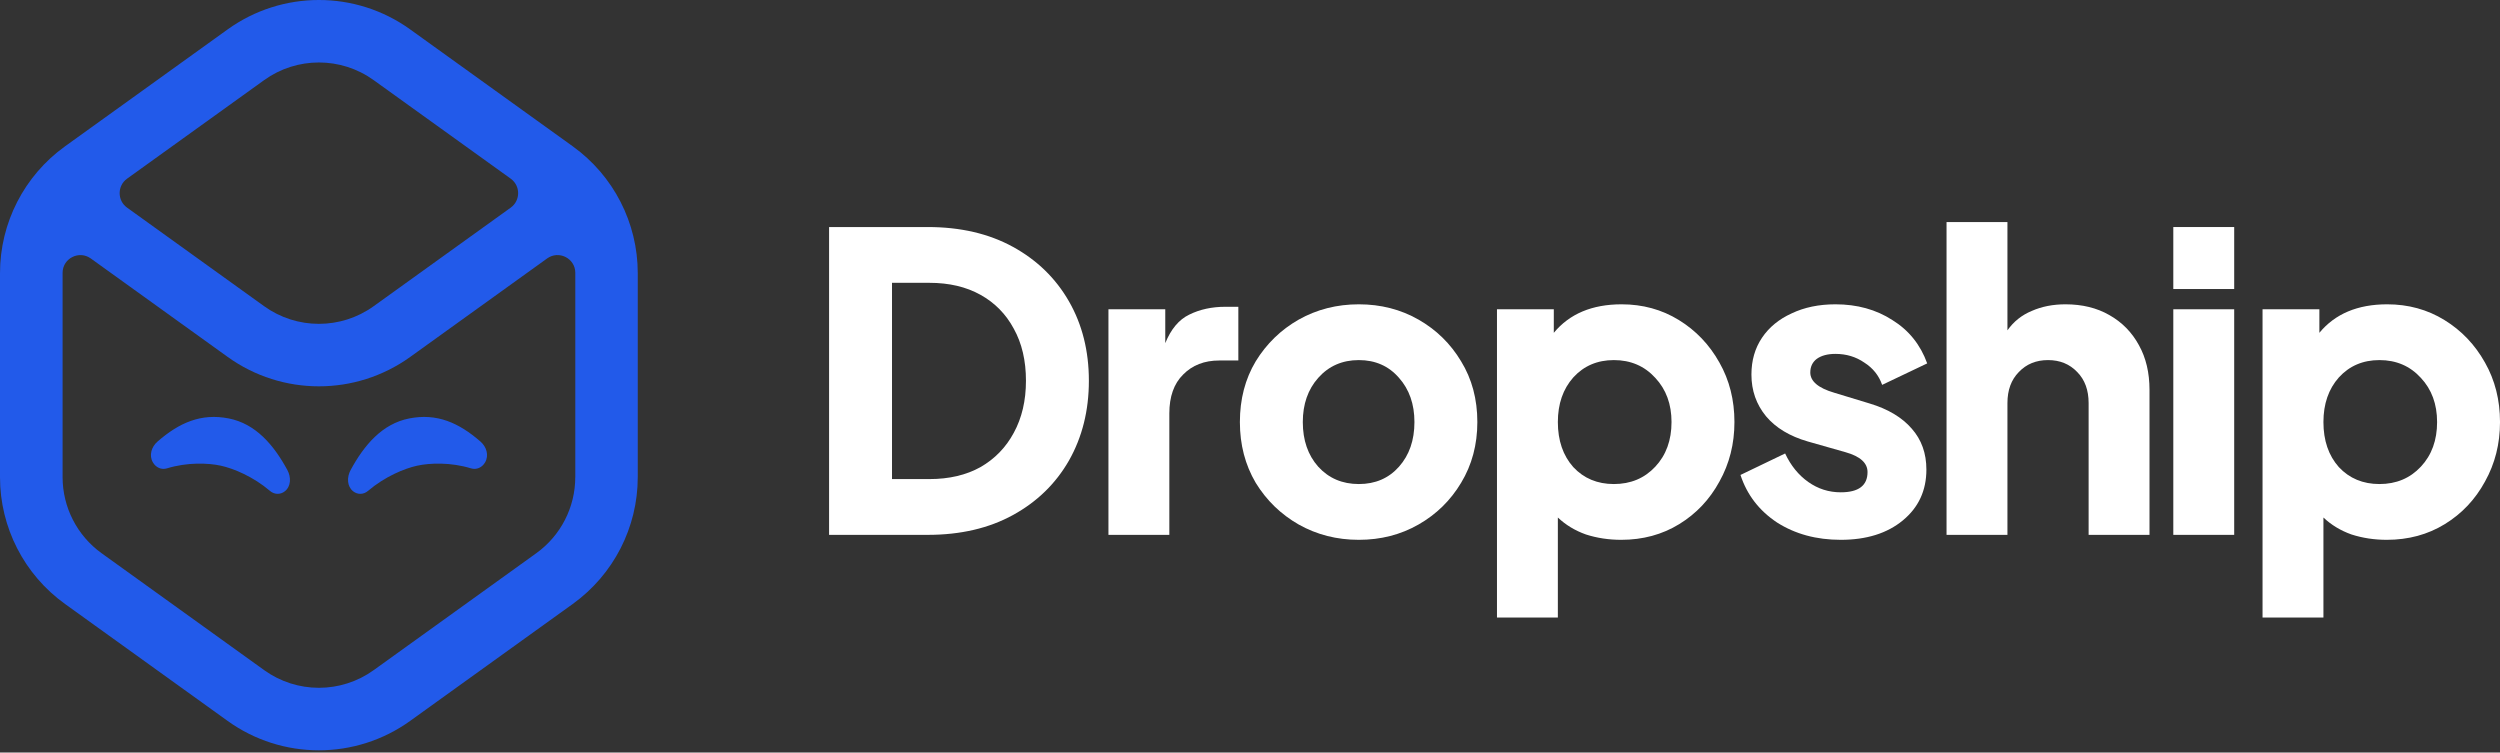
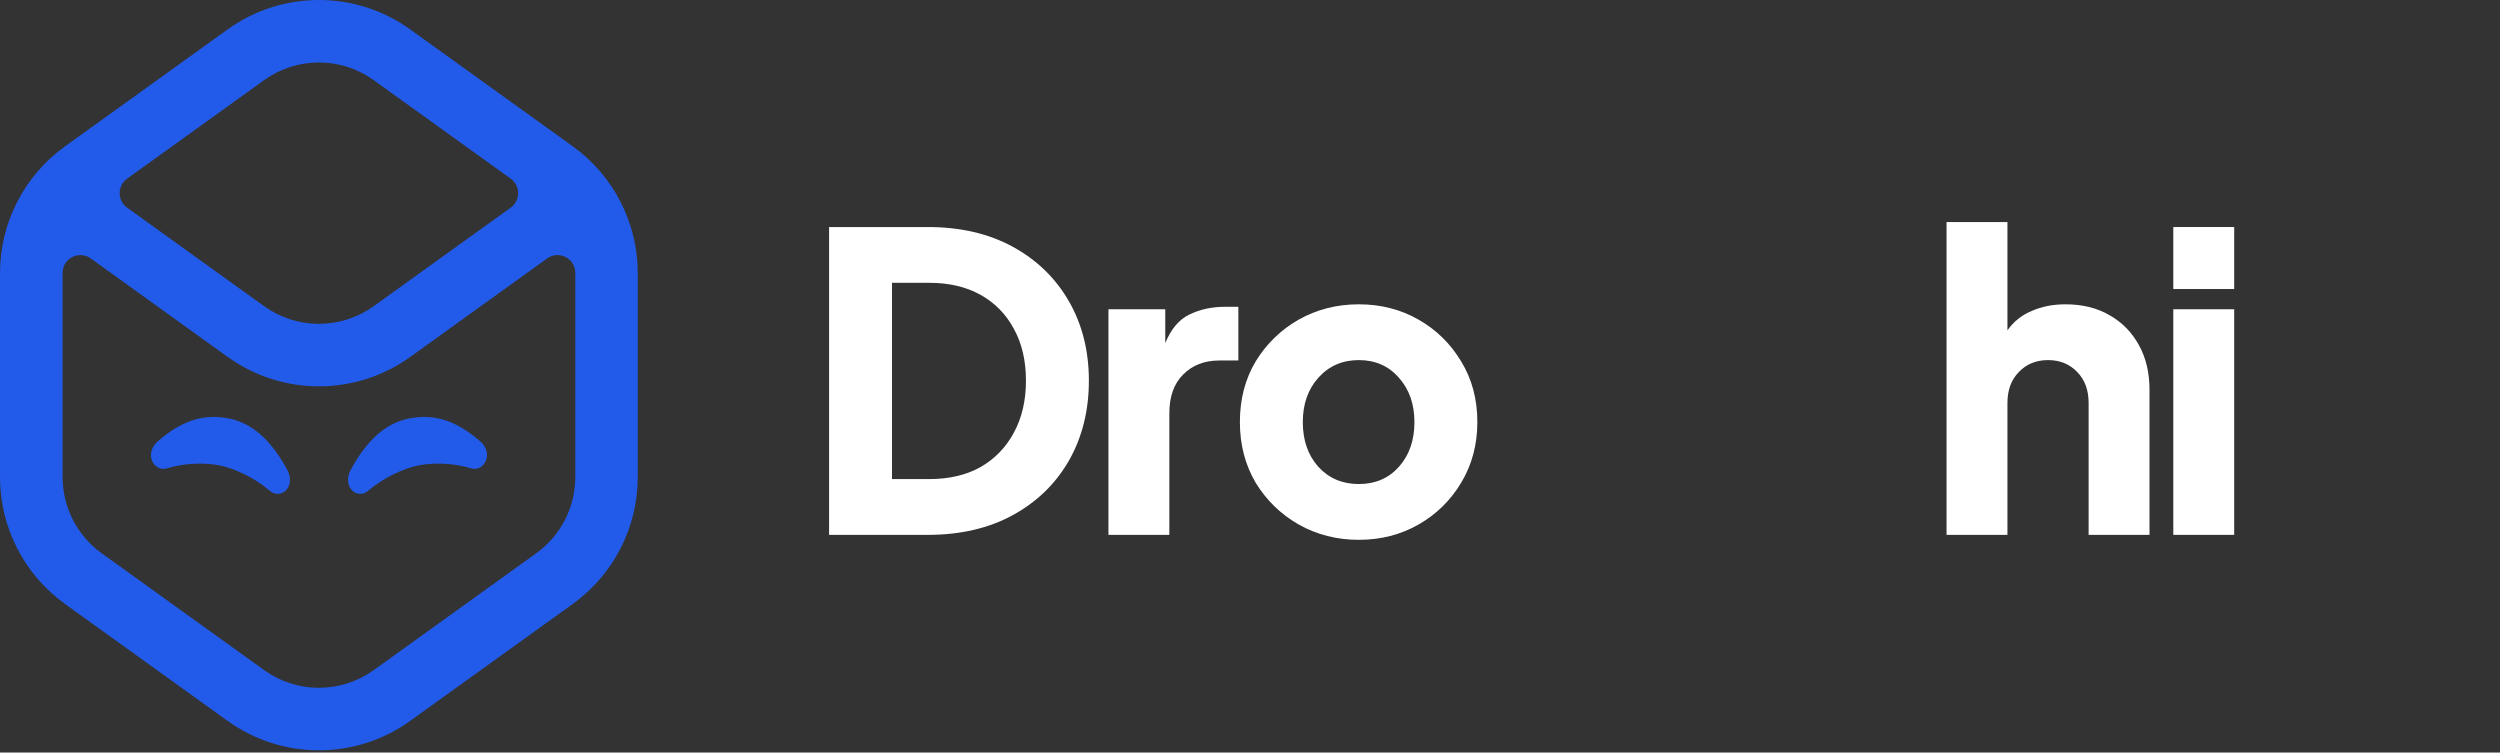
<svg xmlns="http://www.w3.org/2000/svg" width="196" height="59" viewBox="0 0 196 59" fill="none">
  <rect x="0" y="0" width="196" height="59" fill="#333333" stroke="none" />
  <path d="M44.906 11.473L32.159 2.306C27.885 -0.769 22.123 -0.769 17.846 2.306L5.097 11.473C1.898 13.775 0 17.474 0 21.414V37.41C0 41.35 1.895 45.049 5.097 47.351L17.843 56.518C22.118 59.593 27.88 59.593 32.157 56.518L44.903 47.351C48.102 45.049 50 41.35 50 37.41V21.414C50 17.474 48.105 13.775 44.906 11.473ZM20.708 6.282C23.274 4.436 26.731 4.436 29.295 6.282L40.04 14.008C40.816 14.567 40.816 15.72 40.04 16.279L29.295 24.006C26.728 25.851 23.272 25.851 20.708 24.006L9.963 16.279C9.186 15.72 9.186 14.567 9.963 14.008L20.708 6.282ZM45.101 37.407C45.101 39.771 43.964 41.991 42.044 43.372L29.297 52.539C26.731 54.385 23.274 54.385 20.711 52.539L7.964 43.372C6.045 41.991 4.907 39.771 4.907 37.407V21.411C4.907 21.403 4.907 21.395 4.907 21.387C4.91 20.255 6.199 19.604 7.117 20.263L17.849 27.982C22.123 31.057 27.885 31.057 32.162 27.982L42.894 20.263C43.814 19.601 45.101 20.253 45.104 21.387C45.104 21.395 45.104 21.403 45.104 21.411V37.407H45.101Z" fill="#225AEA" />
  <path d="M32.088 32.805C29.956 33.223 28.542 34.908 27.491 36.846C27.181 37.416 27.203 38.132 27.684 38.515C28.039 38.797 28.509 38.781 28.854 38.485C30.174 37.361 31.713 36.726 32.71 36.509C33.706 36.292 35.344 36.232 36.932 36.721C37.351 36.848 37.791 36.664 38.029 36.254C38.355 35.695 38.138 35.027 37.671 34.62C35.971 33.141 34.252 32.379 32.088 32.805Z" fill="#225AEA" />
  <path d="M17.93 32.805C20.061 33.223 21.476 34.908 22.527 36.846C22.837 37.416 22.815 38.132 22.334 38.515C21.979 38.797 21.509 38.781 21.164 38.485C19.844 37.361 18.305 36.726 17.308 36.509C16.311 36.292 14.674 36.232 13.085 36.721C12.667 36.848 12.227 36.664 11.988 36.254C11.662 35.695 11.88 35.027 12.347 34.62C14.047 33.141 15.766 32.379 17.93 32.805Z" fill="#225AEA" />
  <path d="M65 41.933H72.733C75.301 41.933 77.528 41.415 79.417 40.379C81.305 39.342 82.769 37.917 83.809 36.103C84.848 34.267 85.368 32.183 85.368 29.851C85.368 27.518 84.848 25.445 83.809 23.631C82.769 21.817 81.305 20.392 79.417 19.355C77.528 18.319 75.301 17.8 72.733 17.8H65V41.933ZM69.933 37.56V22.173H72.861C74.41 22.173 75.746 22.486 76.871 23.113C77.995 23.739 78.865 24.624 79.48 25.769C80.117 26.913 80.435 28.274 80.435 29.851C80.435 31.406 80.117 32.766 79.48 33.932C78.865 35.077 77.995 35.973 76.871 36.621C75.746 37.247 74.41 37.56 72.861 37.56H69.933Z" fill="white" />
  <path d="M86.902 41.933H91.676V32.41C91.676 31.093 92.036 30.077 92.758 29.365C93.479 28.63 94.423 28.263 95.59 28.263H97.086V24.052H96.067C95.007 24.052 94.062 24.257 93.235 24.668C92.429 25.056 91.803 25.802 91.357 26.903V24.247H86.902V41.933Z" fill="white" />
  <path d="M106.532 42.322C108.25 42.322 109.81 41.923 111.21 41.124C112.61 40.325 113.724 39.234 114.551 37.852C115.4 36.448 115.824 34.861 115.824 33.09C115.824 31.298 115.4 29.71 114.551 28.328C113.724 26.946 112.61 25.855 111.21 25.056C109.81 24.257 108.25 23.858 106.532 23.858C104.813 23.858 103.243 24.257 101.821 25.056C100.421 25.855 99.297 26.946 98.448 28.328C97.621 29.71 97.207 31.298 97.207 33.09C97.207 34.861 97.621 36.448 98.448 37.852C99.297 39.234 100.421 40.325 101.821 41.124C103.243 41.923 104.813 42.322 106.532 42.322ZM106.532 37.949C105.237 37.949 104.177 37.496 103.349 36.589C102.543 35.682 102.14 34.515 102.14 33.09C102.14 31.686 102.543 30.531 103.349 29.624C104.177 28.695 105.237 28.231 106.532 28.231C107.826 28.231 108.876 28.695 109.682 29.624C110.488 30.531 110.892 31.686 110.892 33.09C110.892 34.515 110.488 35.682 109.682 36.589C108.876 37.496 107.826 37.949 106.532 37.949Z" fill="white" />
-   <path d="M117.363 48.412H122.136V40.573C122.752 41.156 123.484 41.599 124.332 41.901C125.202 42.182 126.125 42.322 127.101 42.322C128.799 42.322 130.316 41.912 131.652 41.091C132.989 40.271 134.039 39.158 134.803 37.755C135.588 36.351 135.98 34.796 135.98 33.09C135.98 31.363 135.588 29.807 134.803 28.425C134.018 27.022 132.957 25.909 131.62 25.089C130.284 24.268 128.788 23.858 127.133 23.858C124.82 23.858 123.049 24.603 121.818 26.093V24.247H117.363V48.412ZM126.528 37.949C125.234 37.949 124.173 37.506 123.346 36.621C122.54 35.714 122.136 34.537 122.136 33.09C122.136 31.665 122.54 30.499 123.346 29.591C124.173 28.684 125.234 28.231 126.528 28.231C127.844 28.231 128.926 28.695 129.774 29.624C130.623 30.531 131.047 31.686 131.047 33.09C131.047 34.515 130.623 35.682 129.774 36.589C128.926 37.496 127.844 37.949 126.528 37.949Z" fill="white" />
-   <path d="M144.314 42.322C146.329 42.322 147.952 41.815 149.183 40.8C150.414 39.785 151.029 38.457 151.029 36.815C151.029 35.541 150.647 34.472 149.883 33.608C149.119 32.723 148.016 32.064 146.573 31.632L143.805 30.79C142.553 30.423 141.927 29.894 141.927 29.203C141.927 28.749 142.097 28.393 142.436 28.134C142.797 27.875 143.285 27.745 143.9 27.745C144.749 27.745 145.502 27.972 146.16 28.425C146.839 28.857 147.305 29.44 147.56 30.174L151.092 28.49C150.562 27.022 149.65 25.888 148.356 25.089C147.083 24.268 145.597 23.858 143.9 23.858C142.606 23.858 141.46 24.095 140.463 24.57C139.466 25.024 138.691 25.661 138.14 26.482C137.588 27.302 137.312 28.263 137.312 29.365C137.312 30.618 137.694 31.708 138.458 32.637C139.222 33.544 140.314 34.202 141.736 34.613L144.696 35.455C145.841 35.779 146.414 36.297 146.414 37.01C146.414 38.068 145.714 38.597 144.314 38.597C143.38 38.597 142.532 38.327 141.768 37.787C141.004 37.247 140.399 36.502 139.954 35.552L136.453 37.236C136.962 38.791 137.917 40.033 139.317 40.962C140.739 41.869 142.404 42.322 144.314 42.322Z" fill="white" />
  <path d="M152.609 41.933H157.383V31.6C157.383 30.585 157.68 29.775 158.274 29.17C158.868 28.544 159.632 28.231 160.565 28.231C161.499 28.231 162.262 28.544 162.857 29.17C163.451 29.775 163.748 30.585 163.748 31.6V41.933H168.521V30.564C168.521 29.224 168.246 28.058 167.694 27.065C167.142 26.05 166.368 25.262 165.371 24.7C164.395 24.139 163.249 23.858 161.934 23.858C160.958 23.858 160.077 24.03 159.292 24.376C158.507 24.7 157.871 25.207 157.383 25.898V17.412H152.609V41.933Z" fill="white" />
  <path d="M170.387 22.659H175.161V17.8H170.387V22.659ZM170.387 41.933H175.161V24.247H170.387V41.933Z" fill="white" />
-   <path d="M177.383 48.412H182.157V40.573C182.772 41.156 183.504 41.599 184.353 41.901C185.223 42.182 186.146 42.322 187.122 42.322C188.819 42.322 190.336 41.912 191.673 41.091C193.009 40.271 194.06 39.158 194.823 37.755C195.608 36.351 196.001 34.796 196.001 33.09C196.001 31.363 195.608 29.807 194.823 28.425C194.038 27.022 192.978 25.909 191.641 25.089C190.304 24.268 188.809 23.858 187.154 23.858C184.841 23.858 183.069 24.603 181.839 26.093V24.247H177.383V48.412ZM186.549 37.949C185.255 37.949 184.194 37.506 183.366 36.621C182.56 35.714 182.157 34.537 182.157 33.09C182.157 31.665 182.56 30.499 183.366 29.591C184.194 28.684 185.255 28.231 186.549 28.231C187.864 28.231 188.946 28.695 189.795 29.624C190.644 30.531 191.068 31.686 191.068 33.09C191.068 34.515 190.644 35.682 189.795 36.589C188.946 37.496 187.864 37.949 186.549 37.949Z" fill="white" />
</svg>